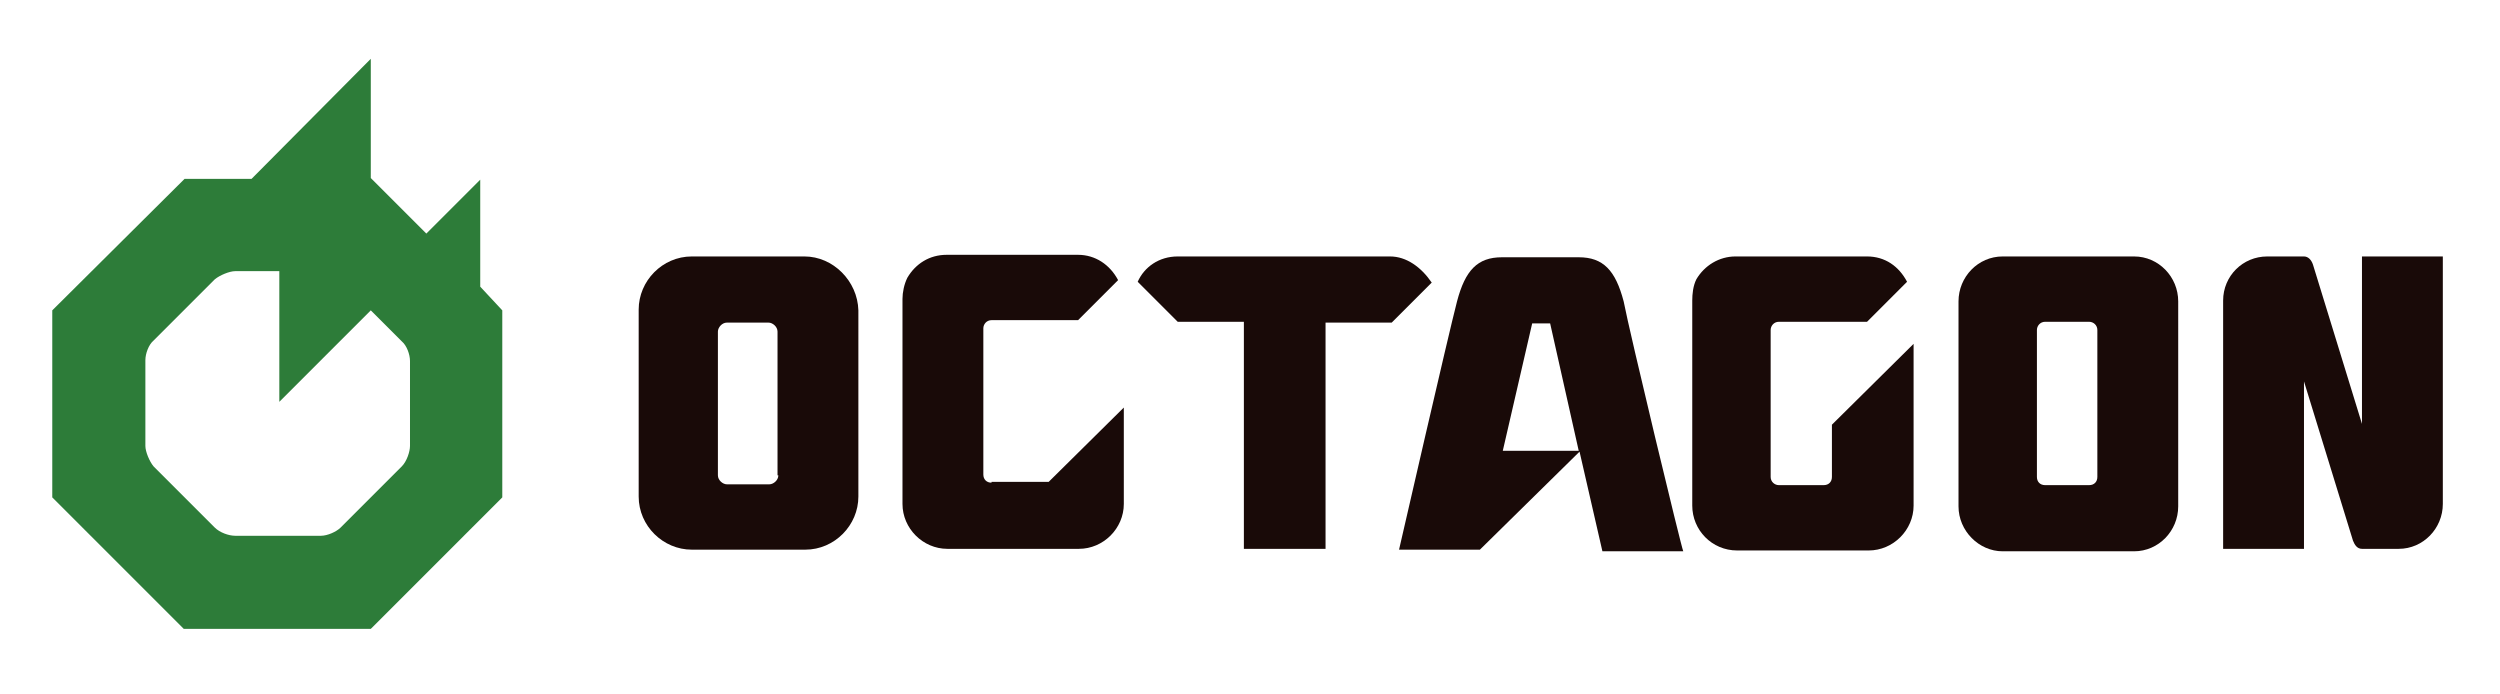
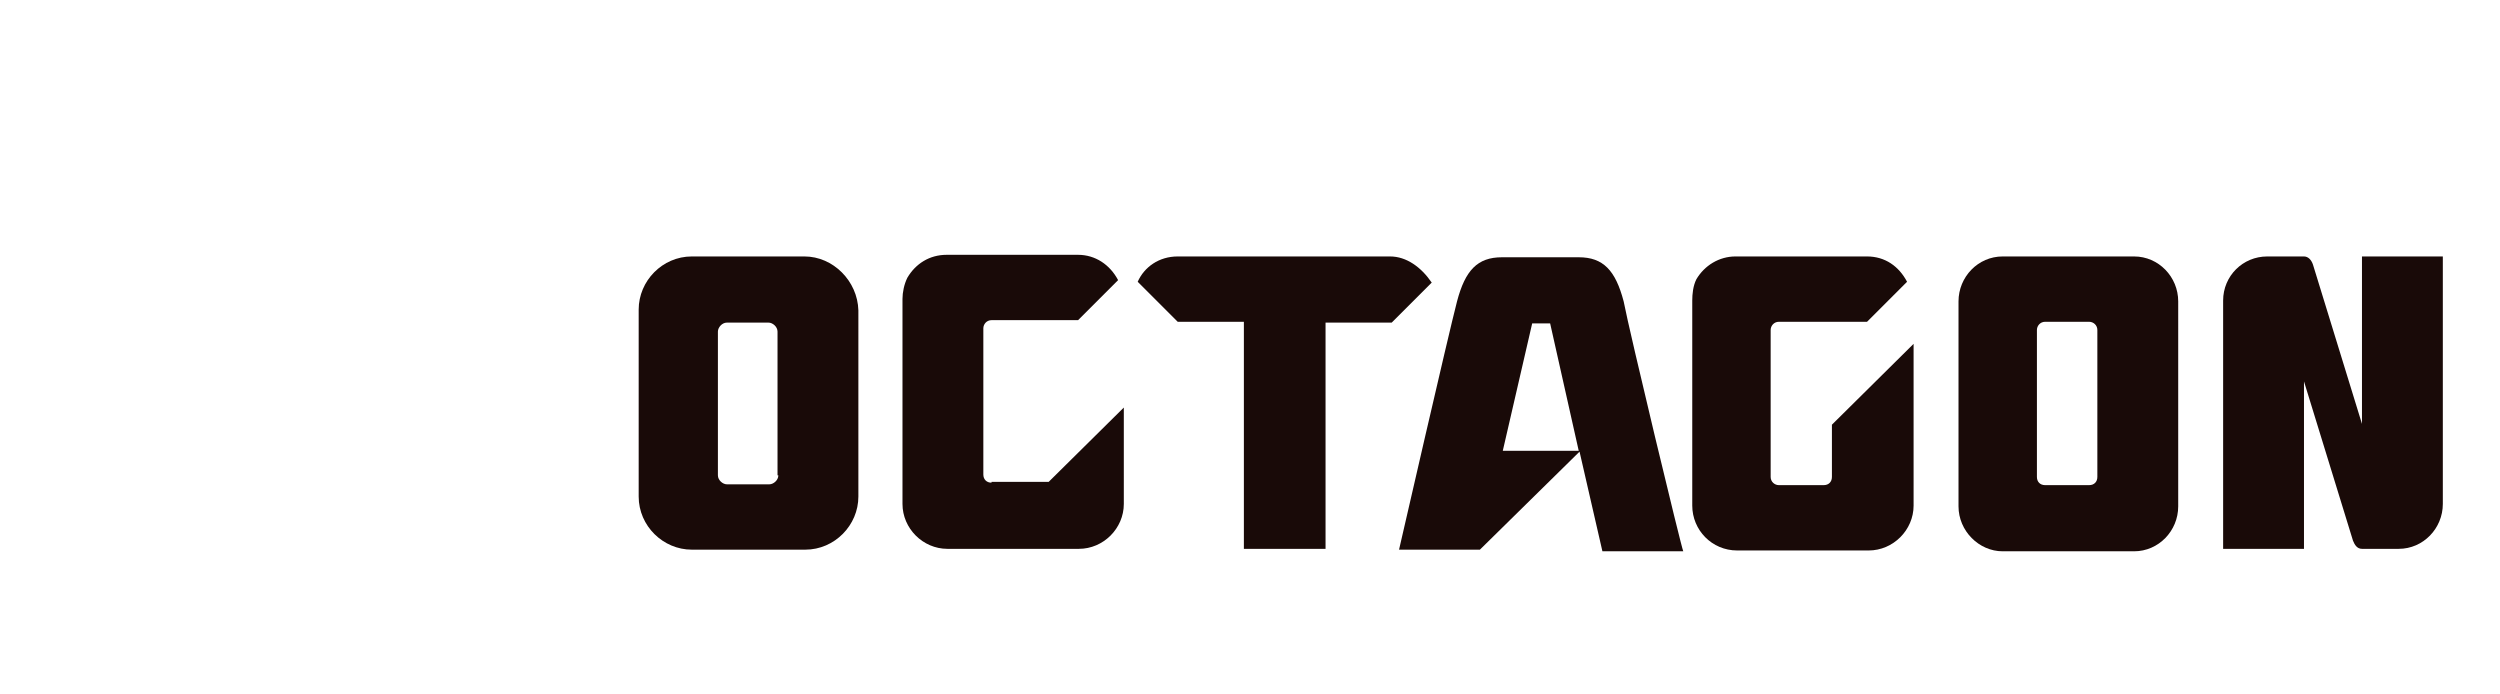
<svg xmlns="http://www.w3.org/2000/svg" version="1.1" id="レイヤー_1" x="0px" y="0px" width="306.1px" height="85px" viewBox="0 0 306.1 85" style="enable-background:new 0 0 306.1 85;" xml:space="preserve">
  <style type="text/css">
	.st0{fill:#2D7C39;}
	.st1{fill:#190A08;}
</style>
  <g>
-     <path class="st0" d="M58.8,35.1V22l-6.6,6.6l-6.8-6.8l0,0V7.2L30.8,21.9h-8.2L6.4,38v22.9L22.5,77h22.9l16.1-16.1V38L58.8,35.1z    M50.2,54.6c0,0.7-0.4,1.9-1,2.5l-7.5,7.5c-0.5,0.5-1.6,1-2.4,1H28.8c-0.8,0-1.9-0.4-2.5-1l-7.5-7.5c-0.5-0.6-1-1.8-1-2.5V44.1   c0-0.8,0.4-1.9,1-2.4l7.5-7.5c0.6-0.5,1.8-1,2.5-1h5.4v16L45.4,38l3.8,3.8c0.6,0.5,1,1.6,1,2.4V54.6z" />
    <g>
      <path class="st1" d="M224.3,58.4c0,0.6-0.4,1-1,1h-5.5c-0.5,0-1-0.4-1-1v-18c0-0.5,0.4-1,1-1h10.8l0,0l4.9-4.9l0,0    c-1-1.9-2.7-3.1-4.9-3.1h-16.1c-2,0-3.8,1.1-4.8,2.8c-0.4,0.8-0.5,1.8-0.5,2.6v25.1c0,3,2.4,5.5,5.5,5.5h16.1c3,0,5.5-2.5,5.5-5.5    V42.1l-10,9.9V58.4z" />
      <path class="st1" d="M98.5,31.4H84.7c-3.6,0-6.5,3-6.5,6.5v22.9c0,3.6,3,6.5,6.5,6.5h13.9c3.6,0,6.5-3,6.5-6.5V38    C105,34.4,102,31.4,98.5,31.4z M95.3,58.2c0,0.6-0.6,1.1-1.1,1.1H89c-0.5,0-1.1-0.5-1.1-1.1V40.6c0-0.5,0.5-1.1,1.1-1.1h5.1    c0.5,0,1.1,0.5,1.1,1.1V58.2z" />
      <path class="st1" d="M289.2,31.4v20.5c0,0-5.9-19.2-6-19.5c-0.2-0.6-0.6-1-1.1-1c-1,0-4.5,0-4.5,0c-3,0-5.4,2.4-5.4,5.4v30.4h9.9    V46.7c0,0,5.9,19.2,6,19.5c0.2,0.5,0.5,1,1.1,1c0.8,0,4.5,0,4.5,0c3,0,5.4-2.5,5.4-5.5V31.4H289.2z" />
      <path class="st1" d="M170.2,31.4h-26c-2.3,0-4.1,1.3-4.9,3.1l4.9,4.9h8.1v27.8h10V39.5h8.1l4.9-4.9    C174,32.7,172.2,31.4,170.2,31.4z" />
      <path class="st1" d="M261.3,31.4h-16.1c-3,0-5.4,2.5-5.4,5.5V62c0,3,2.5,5.5,5.4,5.5h16.1c3,0,5.4-2.5,5.4-5.5V36.9    C266.7,33.9,264.3,31.4,261.3,31.4z M256.8,58.4c0,0.6-0.4,1-1,1h-5.4c-0.6,0-1-0.4-1-1v-18c0-0.5,0.4-1,1-1h5.4c0.5,0,1,0.4,1,1    V58.4z" />
      <path class="st1" d="M198.8,36.9c-1-3.8-2.5-5.4-5.5-5.4h-9.4c-3,0-4.5,1.6-5.5,5.4s-7.1,30.4-7.1,30.4h9.9l0,0l12.2-12l2.8,12.2    h9.9C205.9,67.2,199.5,40.6,198.8,36.9z M184,55.2l3.6-15.6h2.2l3.5,15.6H184z" />
      <path class="st1" d="M121.4,59.1c-0.6,0-1-0.4-1-1V40.2c0-0.5,0.4-1,1-1H132l4.9-4.9c-1-1.9-2.8-3.1-4.9-3.1h-2.2h-13.9    c-2.1,0-3.8,1.1-4.8,2.8c-0.4,0.8-0.6,1.8-0.6,2.6v25.1c0,3,2.5,5.5,5.5,5.5h16.1c3,0,5.5-2.5,5.5-5.5V49.9l-9.2,9.1h-7V59.1z" />
    </g>
  </g>
</svg>